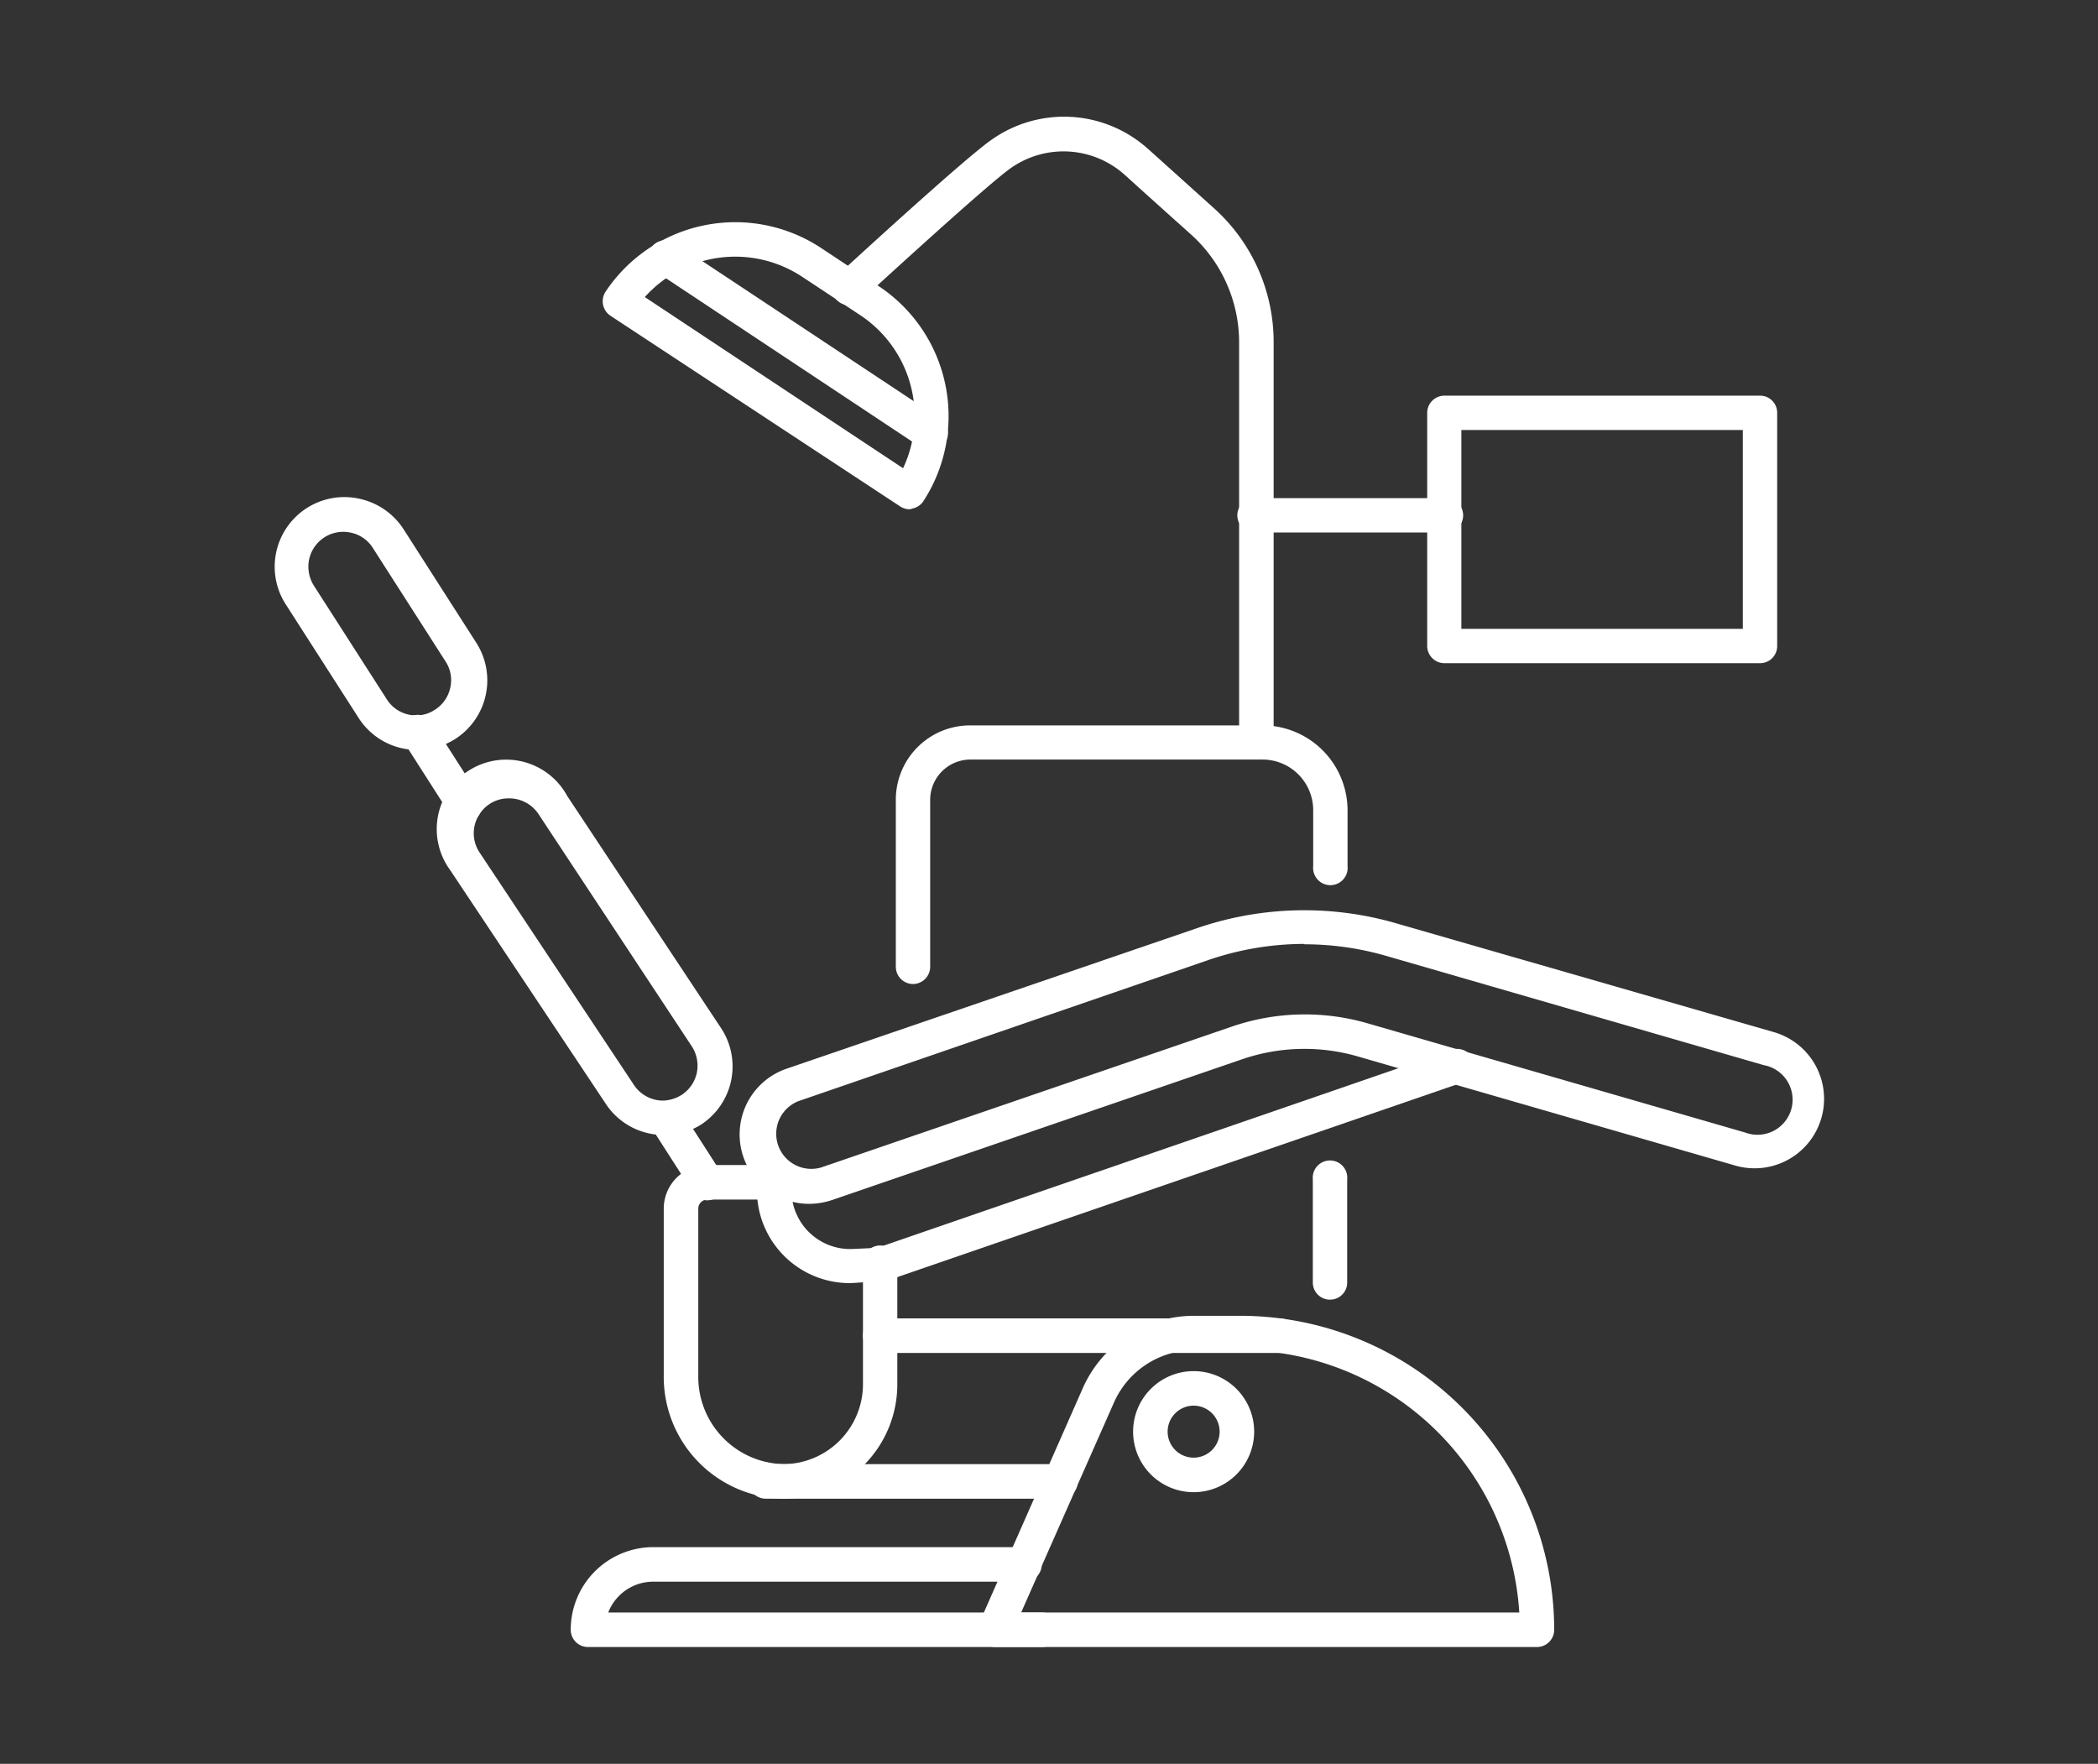
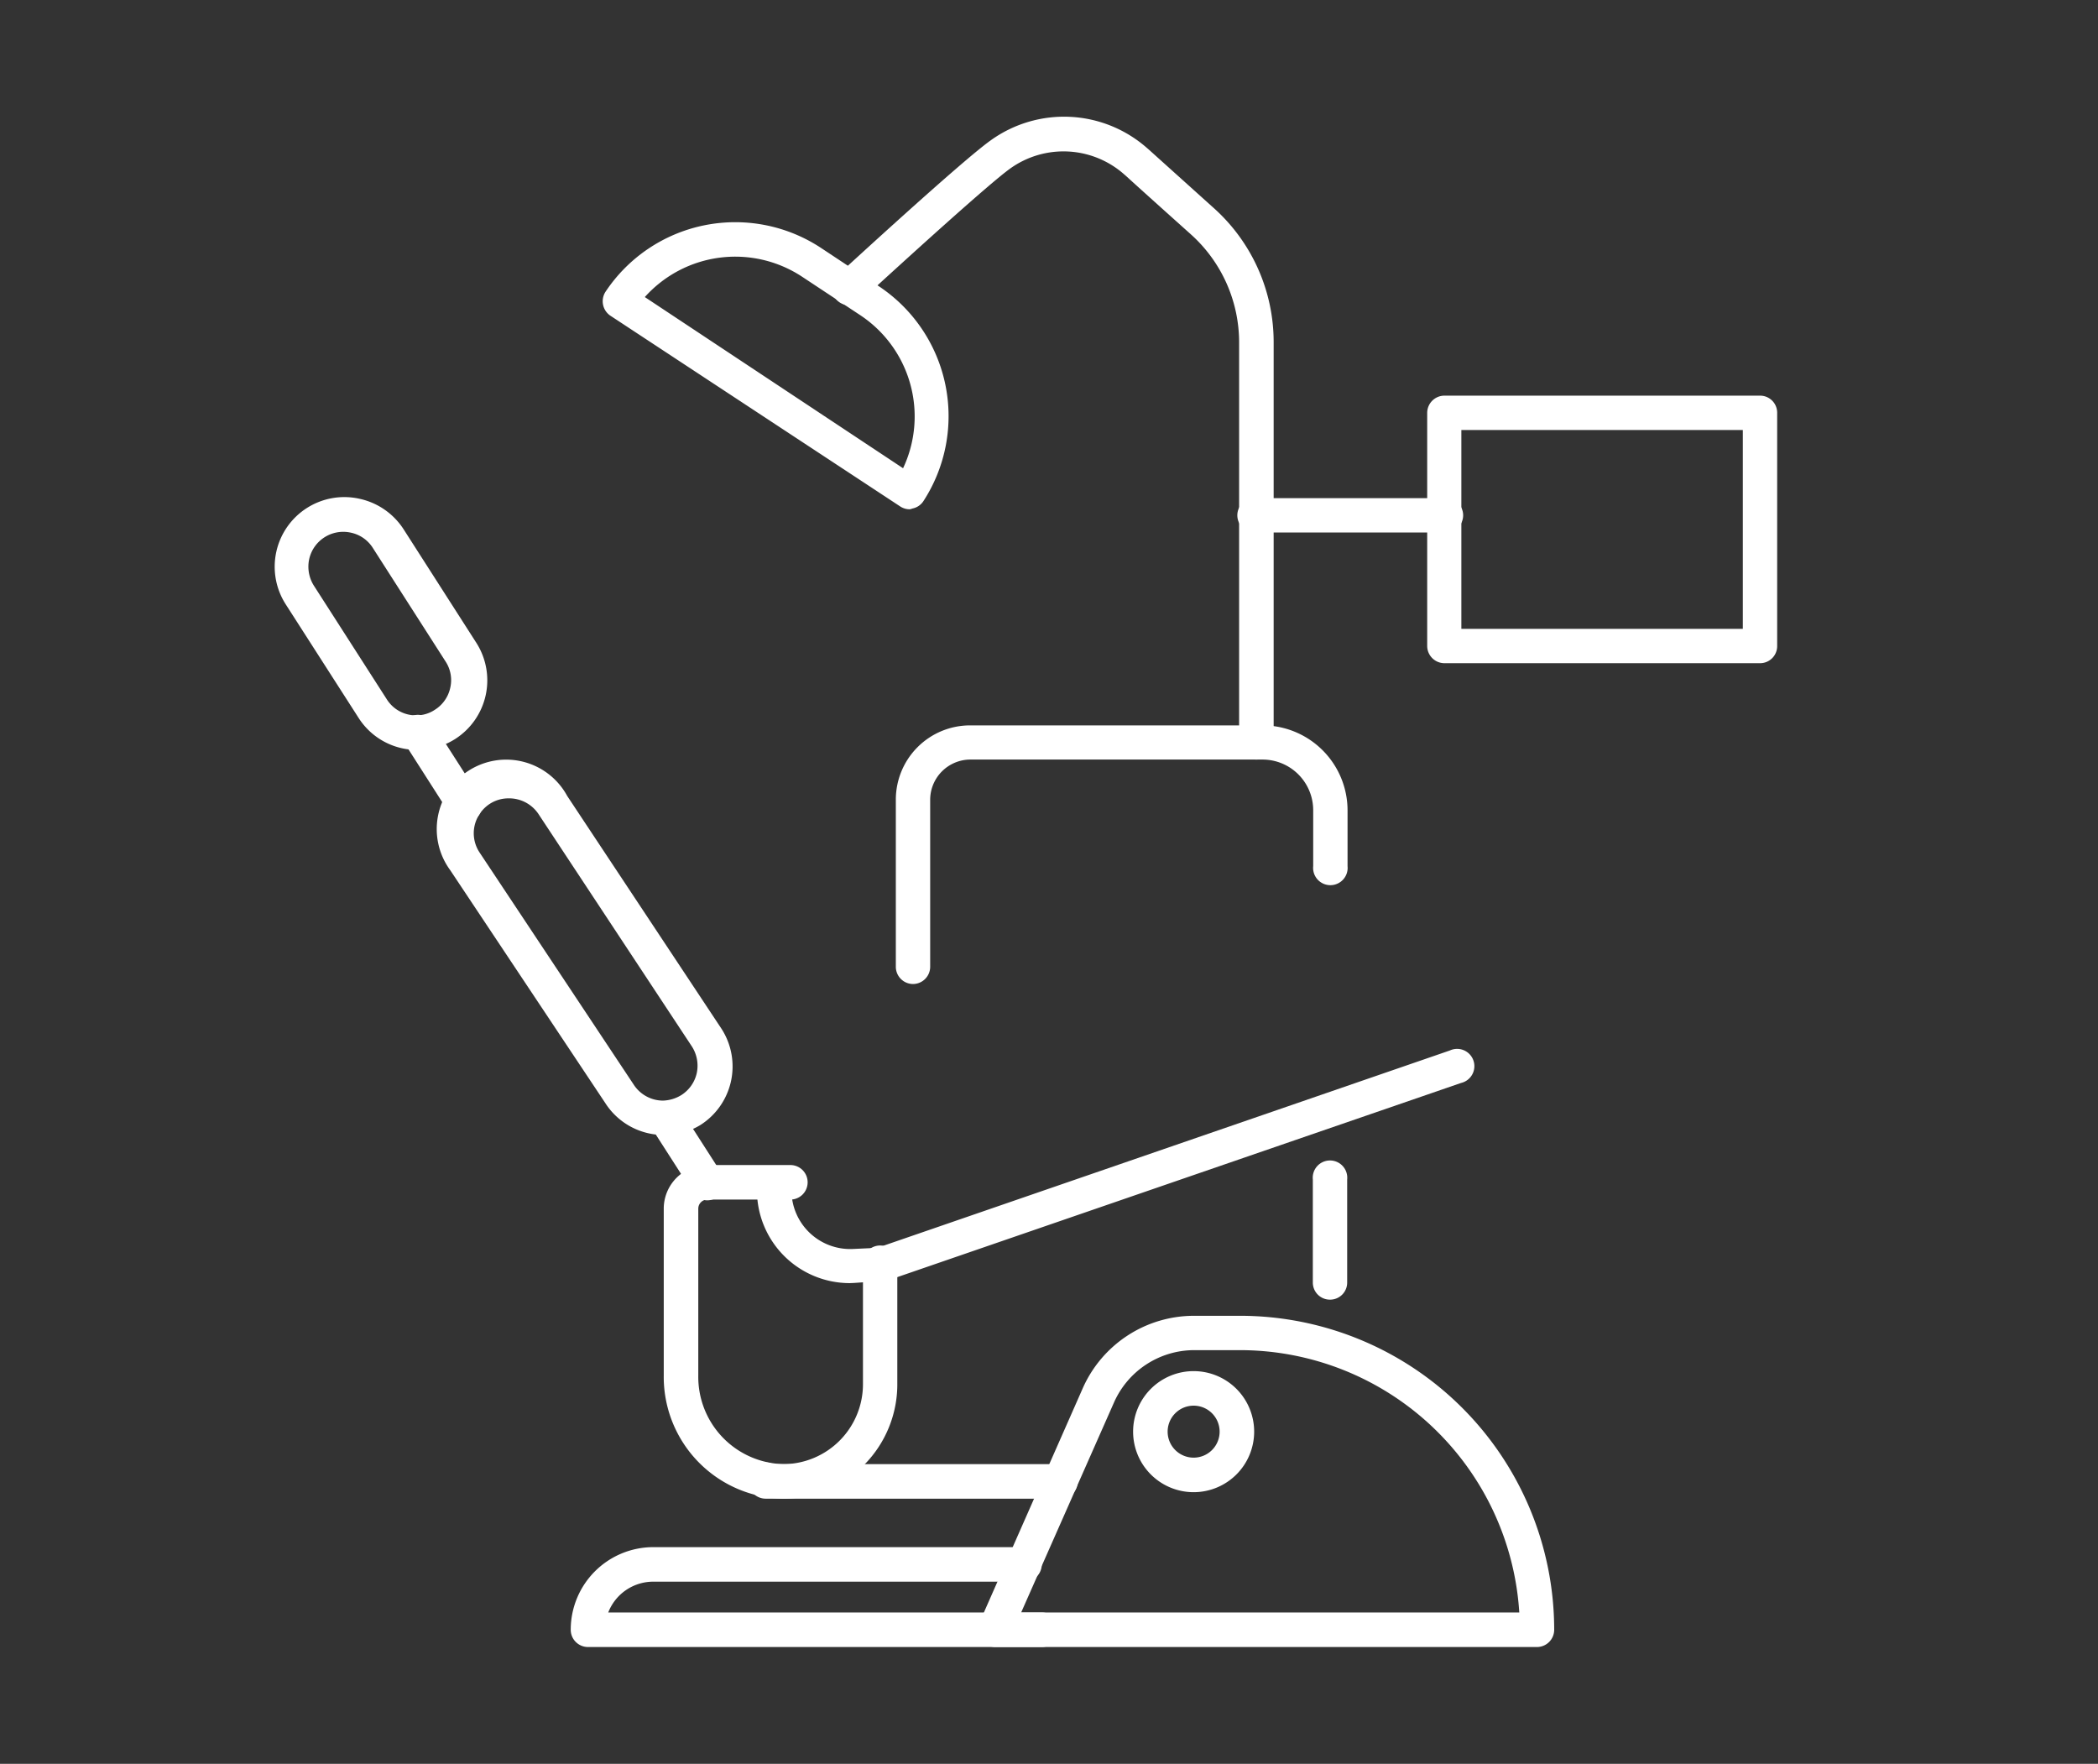
<svg xmlns="http://www.w3.org/2000/svg" id="Layer_1" data-name="Layer 1" viewBox="0 0 113 95">
  <rect x="0" y="0" width="113" height="95" fill="#333333" stroke="none" />
  <defs>
    <style>.cls-1{fill:#fff;}</style>
  </defs>
  <title>lake-of-the-woods-dental-home-icons-</title>
  <path class="cls-1" d="M56.11,88.71H31.66a.93.93,0,0,1-.92-.93,4.45,4.45,0,0,1,4.44-4.45h20a.93.93,0,0,1,0,1.86h-20a2.6,2.6,0,0,0-2.42,1.66H56.11a.93.93,0,0,1,0,1.86Z" />
  <path class="cls-1" d="M57.12,80.72H41.24a.93.93,0,0,1-.93-.93V79.7a.92.92,0,0,1,.93-.93.9.9,0,0,1,.4.09H57.12a.93.93,0,0,1,0,1.86Z" />
-   <path class="cls-1" d="M68.92,72.87H47.41a.93.93,0,0,1,0-1.86H68.92a.93.93,0,0,1,0,1.86Z" />
  <path class="cls-1" d="M42.24,80.72a6.56,6.56,0,0,1-6.49-6.62v-9a2.35,2.35,0,0,1,2.35-2.35h4.47a.93.93,0,0,1,0,1.86H38.1a.49.49,0,0,0-.49.49v9a4.7,4.7,0,0,0,4.63,4.76,4.31,4.31,0,0,0,4.24-4.36V68.11a.93.93,0,1,1,1.85,0V74.5A6.16,6.16,0,0,1,42.24,80.72Z" />
  <path class="cls-1" d="M45.77,69.11a5,5,0,0,1-5-5,.93.93,0,0,1,1.86,0,3.16,3.16,0,0,0,3.32,3.16l1.3-.06L78.09,56.58a.93.93,0,1,1,.6,1.75L47.71,69a.8.8,0,0,1-.26,0L46,69.1Z" />
  <path class="cls-1" d="M82.79,88.71H53.6a.94.94,0,0,1-.85-1.31l5.56-12.61a6.55,6.55,0,0,1,6-3.92h2.5a16.92,16.92,0,0,1,16.9,16.91A.93.93,0,0,1,82.79,88.71ZM55,86.85H81.83a15.08,15.08,0,0,0-15-14.13h-2.5A4.73,4.73,0,0,0,60,75.54h0Zm4.13-11.69h0Z" />
-   <path class="cls-1" d="M43.58,64.84a3.74,3.74,0,0,1-1.21-7.28L64.45,50a17.77,17.77,0,0,1,10.75-.27l20.34,5.86a3.74,3.74,0,0,1-2.07,7.19L73.13,56.9a10.34,10.34,0,0,0-6.25.16L44.8,64.64A4,4,0,0,1,43.58,64.84Zm26.67-14a16,16,0,0,0-5.2.88L43,59.31a1.89,1.89,0,0,0,1.23,3.57l22.07-7.57a12.12,12.12,0,0,1,7.37-.19L94,61a1.89,1.89,0,1,0,1-3.63L74.68,51.49A15.91,15.91,0,0,0,70.25,50.86Z" />
  <path class="cls-1" d="M35.72,61.13h0a3.73,3.73,0,0,1-3.12-1.72L24.25,46.87a3.74,3.74,0,1,1,6.3-4l8.31,12.54a3.74,3.74,0,0,1-1.13,5.18A3.69,3.69,0,0,1,35.72,61.13ZM27.39,43a1.85,1.85,0,0,0-1,.29,1.91,1.91,0,0,0-.83,1.19,1.87,1.87,0,0,0,.26,1.42L34.12,58.4a1.89,1.89,0,0,0,1.58.88h0a2,2,0,0,0,1-.3,1.89,1.89,0,0,0,.83-1.19,1.92,1.92,0,0,0-.26-1.42L29,43.84A1.9,1.9,0,0,0,27.39,43Z" />
  <path class="cls-1" d="M25,44.25a.92.92,0,0,1-.78-.42L21.77,40a.93.93,0,1,1,1.56-1l2.48,3.87a.93.93,0,0,1-.28,1.29A1,1,0,0,1,25,44.25Z" />
  <path class="cls-1" d="M38.1,64.65a.9.9,0,0,1-.78-.43L35.06,60.7a.93.93,0,0,1,1.56-1l2.26,3.52a.93.93,0,0,1-.78,1.43Z" />
  <path class="cls-1" d="M22.42,40.39h0a3.73,3.73,0,0,1-3.11-1.73l-3.92-6.11a3.75,3.75,0,0,1,4-5.68,3.77,3.77,0,0,1,2.35,1.64l3.92,6.12a3.75,3.75,0,0,1-1.14,5.17A3.77,3.77,0,0,1,22.42,40.39Zm0-1.86a1.78,1.78,0,0,0,1-.3,1.86,1.86,0,0,0,.83-1.18A1.83,1.83,0,0,0,24,35.63l-3.92-6.12a1.85,1.85,0,0,0-1.18-.82,1.88,1.88,0,0,0-2.25,1.44,1.92,1.92,0,0,0,.26,1.42l3.92,6.11A1.85,1.85,0,0,0,22.4,38.53Z" />
  <path class="cls-1" d="M64.29,80.37a3.26,3.26,0,1,1,3.26-3.26A3.26,3.26,0,0,1,64.29,80.37Zm0-4.66a1.4,1.4,0,1,0,1.4,1.4A1.4,1.4,0,0,0,64.29,75.71Z" />
  <path class="cls-1" d="M71.64,70a.92.92,0,0,1-.93-.93V63.53a.93.93,0,1,1,1.85,0v5.53A.92.92,0,0,1,71.64,70Z" />
  <path class="cls-1" d="M49.18,53a.93.93,0,0,1-.93-.93v-9a4,4,0,0,1,4-4H68a4.58,4.58,0,0,1,4.58,4.58v3a.93.93,0,1,1-1.85,0v-3A2.73,2.73,0,0,0,68,40.91H52.27a2.17,2.17,0,0,0-2.17,2.17v9A.93.93,0,0,1,49.18,53Z" />
  <path class="cls-1" d="M67.67,40.91a.93.93,0,0,1-.93-.92V18.45a7.82,7.82,0,0,0-2.59-5.82c-1.84-1.65-2.5-2.24-3.51-3.16l-.07-.06a4.93,4.93,0,0,0-6.15-.34c-1.15.82-5.74,5-8,7.07a.93.93,0,1,1-1.26-1.36c.27-.25,6.66-6.13,8.2-7.22A6.76,6.76,0,0,1,61.81,8l.07.06,3.5,3.15a9.69,9.69,0,0,1,3.22,7.21V40A.93.93,0,0,1,67.67,40.91Z" />
  <path class="cls-1" d="M77.78,28.68H67.67a.93.93,0,1,1,0-1.85H77.78a.93.93,0,1,1,0,1.85Z" />
  <path class="cls-1" d="M94.8,35.72h-17a.93.93,0,0,1-.93-.92V22.23a.93.93,0,0,1,.93-.92h17a.92.92,0,0,1,.92.92V34.8A.92.92,0,0,1,94.8,35.72ZM78.71,33.87H93.87V23.16H78.71Z" />
  <path class="cls-1" d="M49,27.43a.92.92,0,0,1-.51-.15L32.87,17a.94.94,0,0,1-.26-1.28,8.39,8.39,0,0,1,11.62-2.36l3.14,2.08A8.4,8.4,0,0,1,49.73,27a.92.92,0,0,1-.59.39A.58.58,0,0,1,49,27.43ZM34.73,16l13.91,9.22a6.54,6.54,0,0,0-2.3-8.24l-3.13-2.07A6.54,6.54,0,0,0,34.73,16Z" />
-   <path class="cls-1" d="M50.13,24.26a1,1,0,0,1-.51-.15L35.36,14.65a.92.92,0,0,1,.49-1.71h0a.92.92,0,0,1,.51.15l14.29,9.47a.93.93,0,0,1-.52,1.7Z" />
</svg>